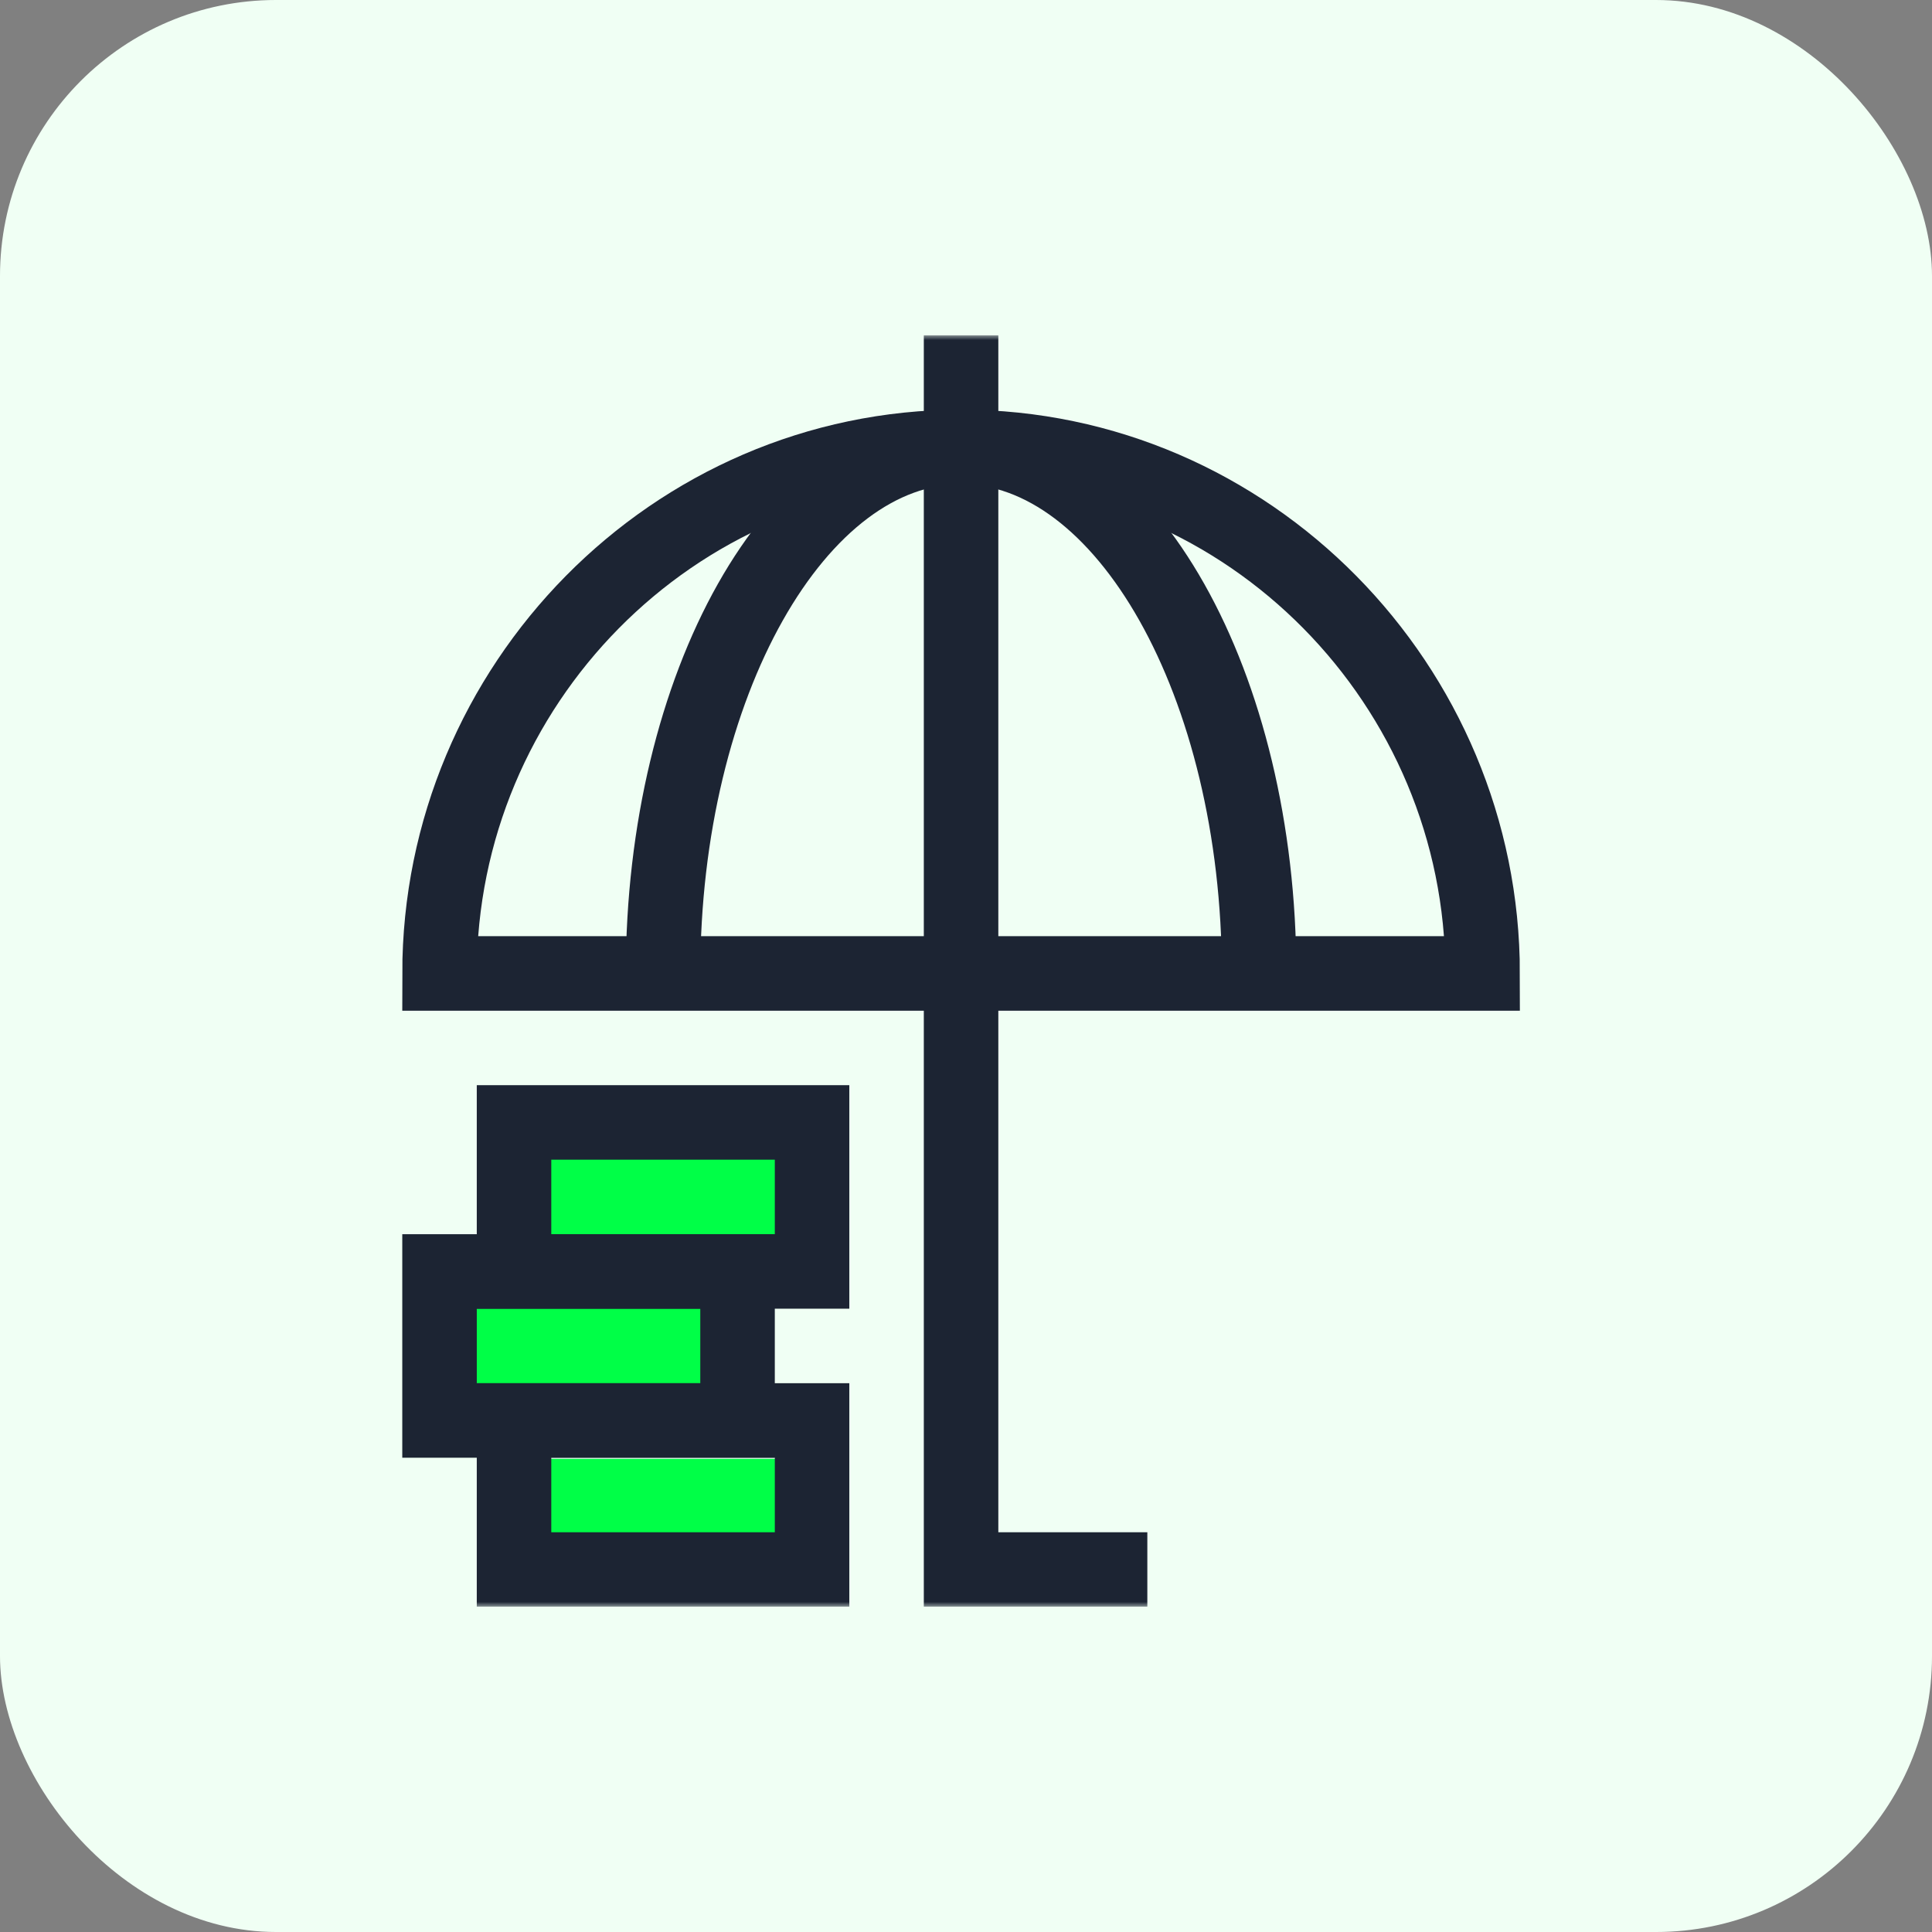
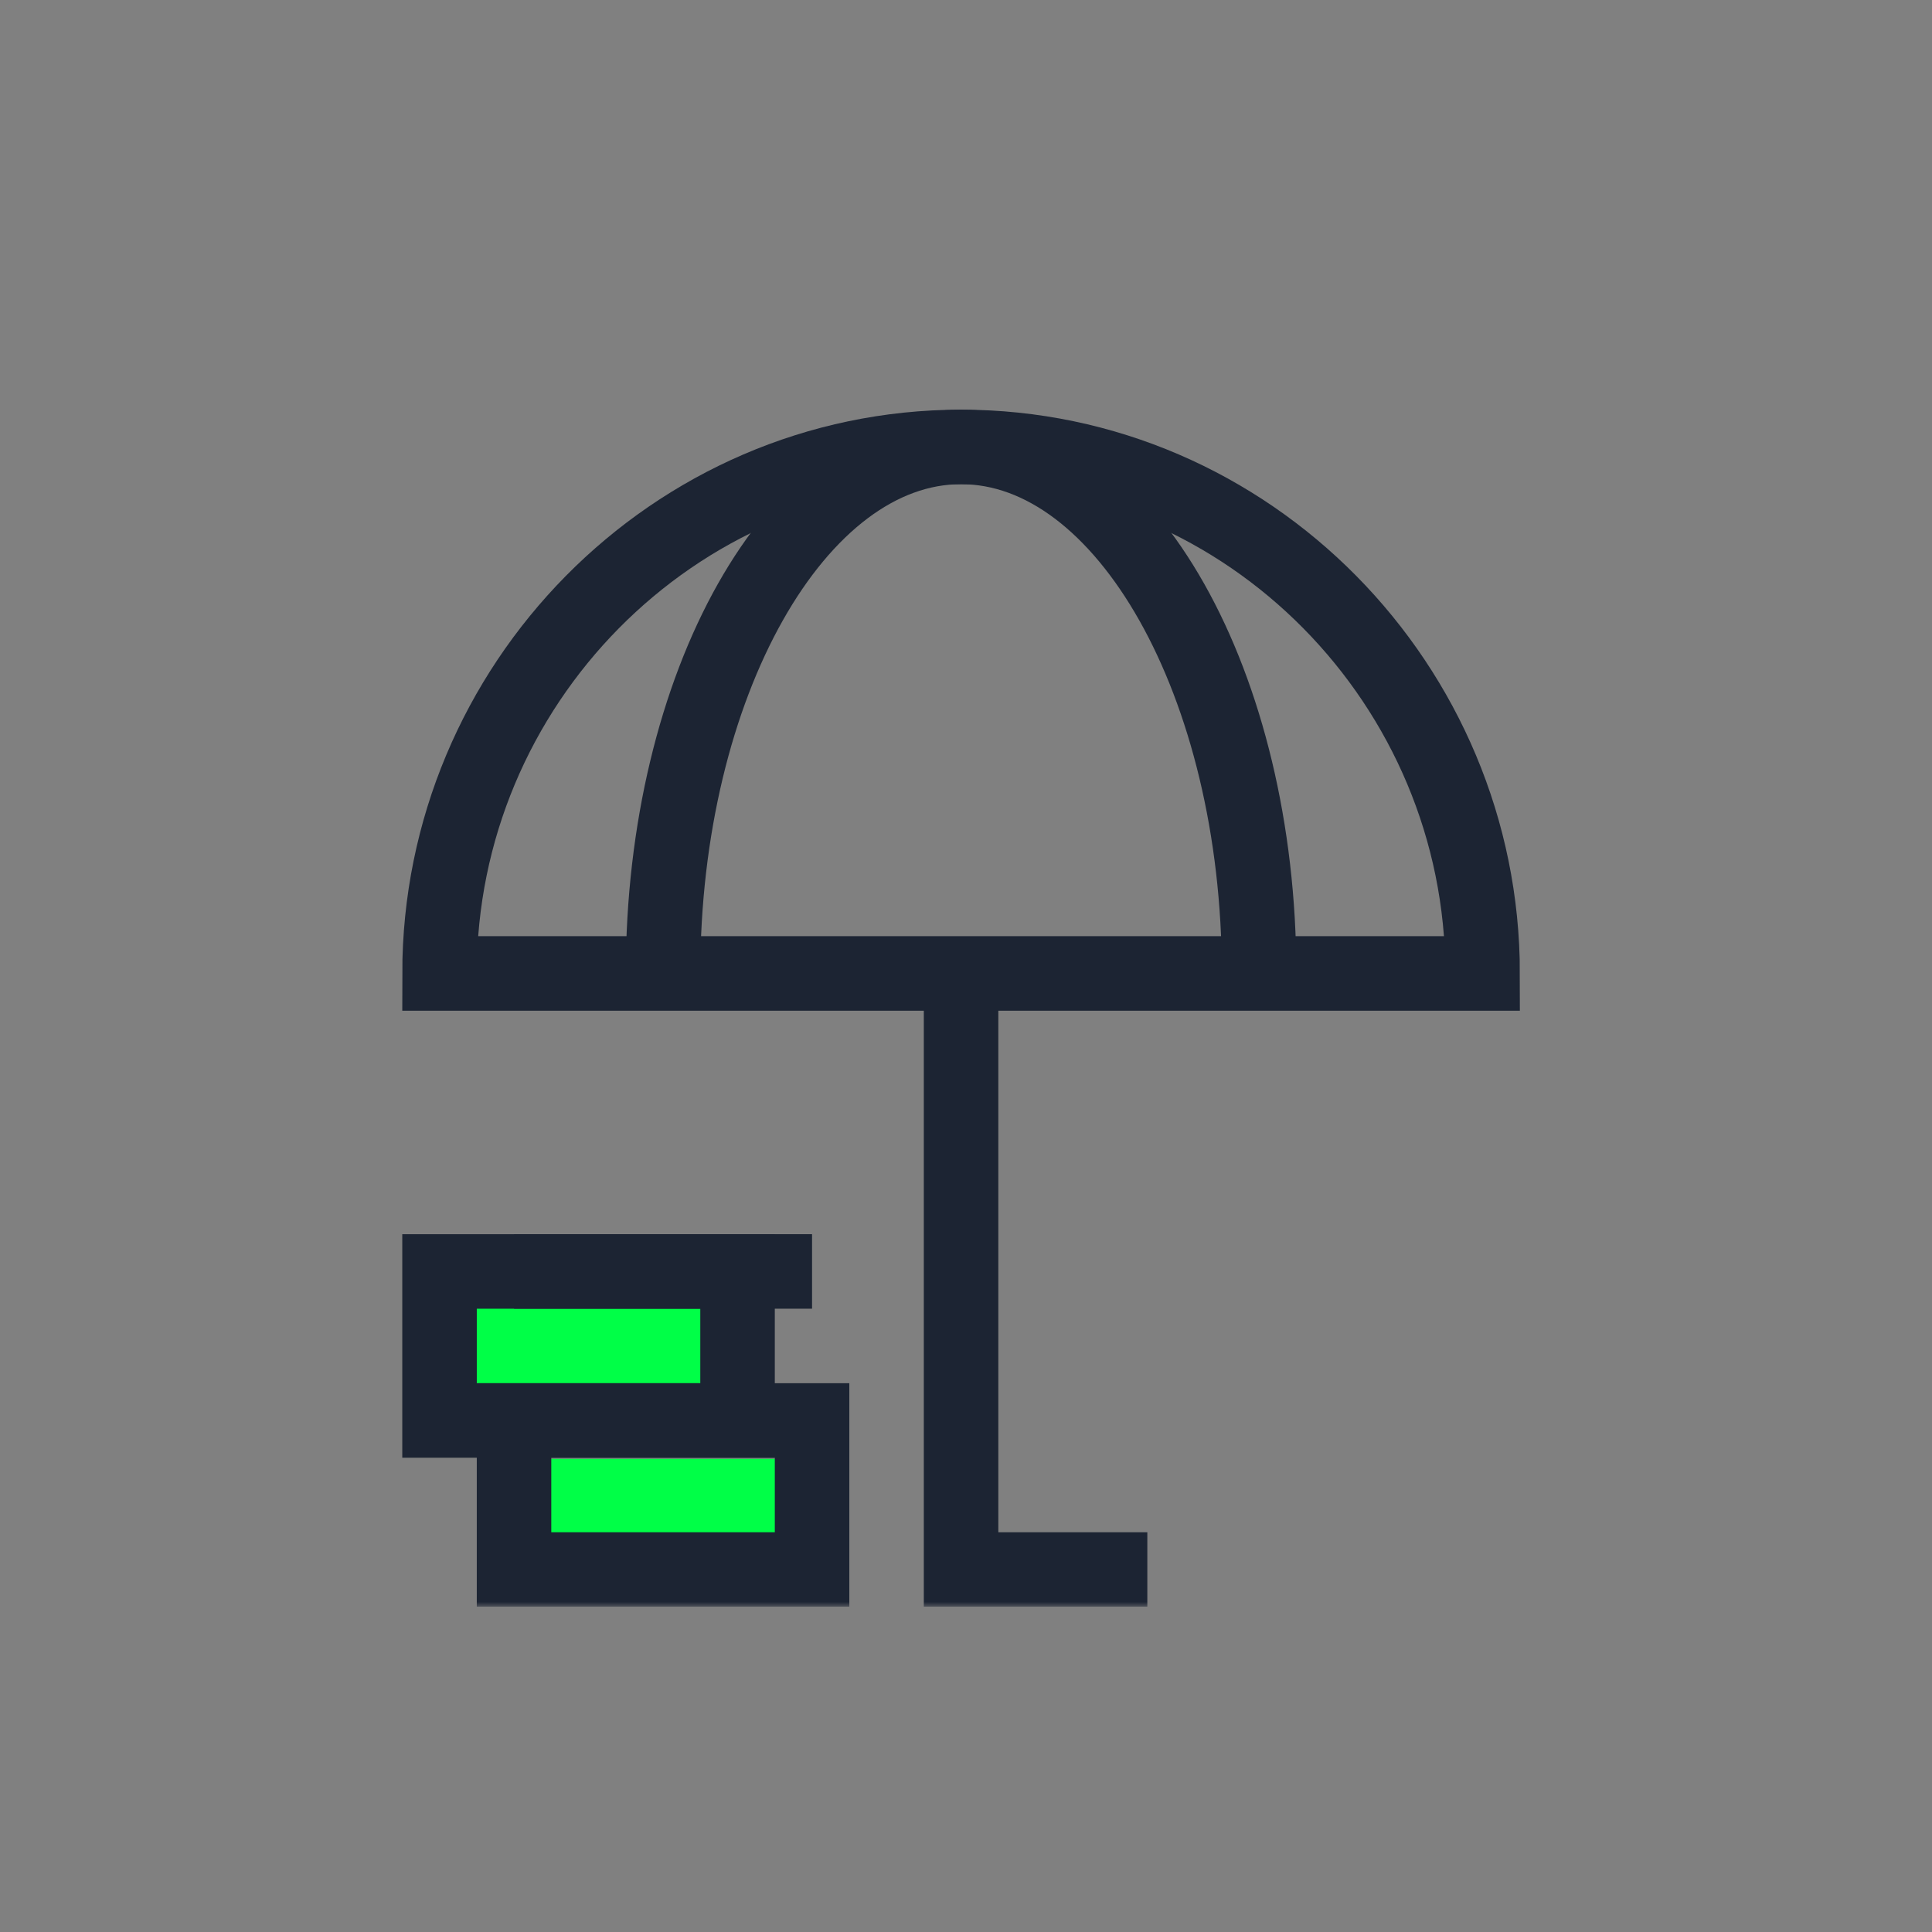
<svg xmlns="http://www.w3.org/2000/svg" width="196" height="196" viewBox="0 0 196 196" fill="none">
  <rect x="0" y="0" width="196" height="196" fill="#808080" stroke="none" />
-   <rect width="196" height="196" rx="28" fill="#F0FFF4" />
  <g clip-path="url(#clip0_111_3)">
-     <rect x="54" y="115" width="28" height="11" fill="#00FF47" />
    <rect x="47" y="131" width="28" height="11" fill="#00FF47" />
    <rect x="54" y="148" width="28" height="11" fill="#00FF47" />
    <mask id="mask0_111_3" style="mask-type:luminance" maskUnits="userSpaceOnUse" x="33" y="34" width="129" height="130">
      <path d="M33 34.003H162V163.003H33V34.003Z" fill="white" />
    </mask>
    <g mask="url(#mask0_111_3)">
      <path d="M82.383 159.224H52.148V144.106H82.383V159.224Z" stroke="#1C2433" stroke-width="7.559" stroke-miterlimit="10" />
      <path d="M74.824 144.106H44.59V128.989H74.824V144.106Z" stroke="#1C2433" stroke-width="7.559" stroke-miterlimit="10" />
    </g>
-     <path d="M82.383 128.987H52.148V113.87H82.383V128.987Z" stroke="#1C2433" stroke-width="7.559" stroke-miterlimit="10" />
+     <path d="M82.383 128.987H52.148H82.383V128.987Z" stroke="#1C2433" stroke-width="7.559" stroke-miterlimit="10" />
    <mask id="mask1_111_3" style="mask-type:luminance" maskUnits="userSpaceOnUse" x="33" y="34" width="129" height="130">
      <path d="M33 34.003H162V163.003H33V34.003Z" fill="white" />
    </mask>
    <g mask="url(#mask1_111_3)">
      <path d="M150.41 98.755H44.59C44.59 69.534 68.279 45.341 97.5 45.341C126.721 45.341 150.41 69.533 150.41 98.755Z" stroke="#1C2433" stroke-width="7.559" stroke-miterlimit="10" />
-       <path d="M97.5 34.003V98.755" stroke="#1C2433" stroke-width="7.559" stroke-miterlimit="10" />
      <path d="M97.5 98.755V159.224H116.396" stroke="#1C2433" stroke-width="7.559" stroke-miterlimit="10" />
      <path d="M67.266 98.755C67.266 69.533 80.802 45.341 97.5 45.341C114.198 45.341 127.734 69.533 127.734 98.755" stroke="#1C2433" stroke-width="7.559" stroke-miterlimit="10" />
    </g>
  </g>
  <defs>
    <clipPath id="clip0_111_3">
      <rect width="129" height="129" fill="white" transform="translate(33 34)" />
    </clipPath>
  </defs>
</svg>